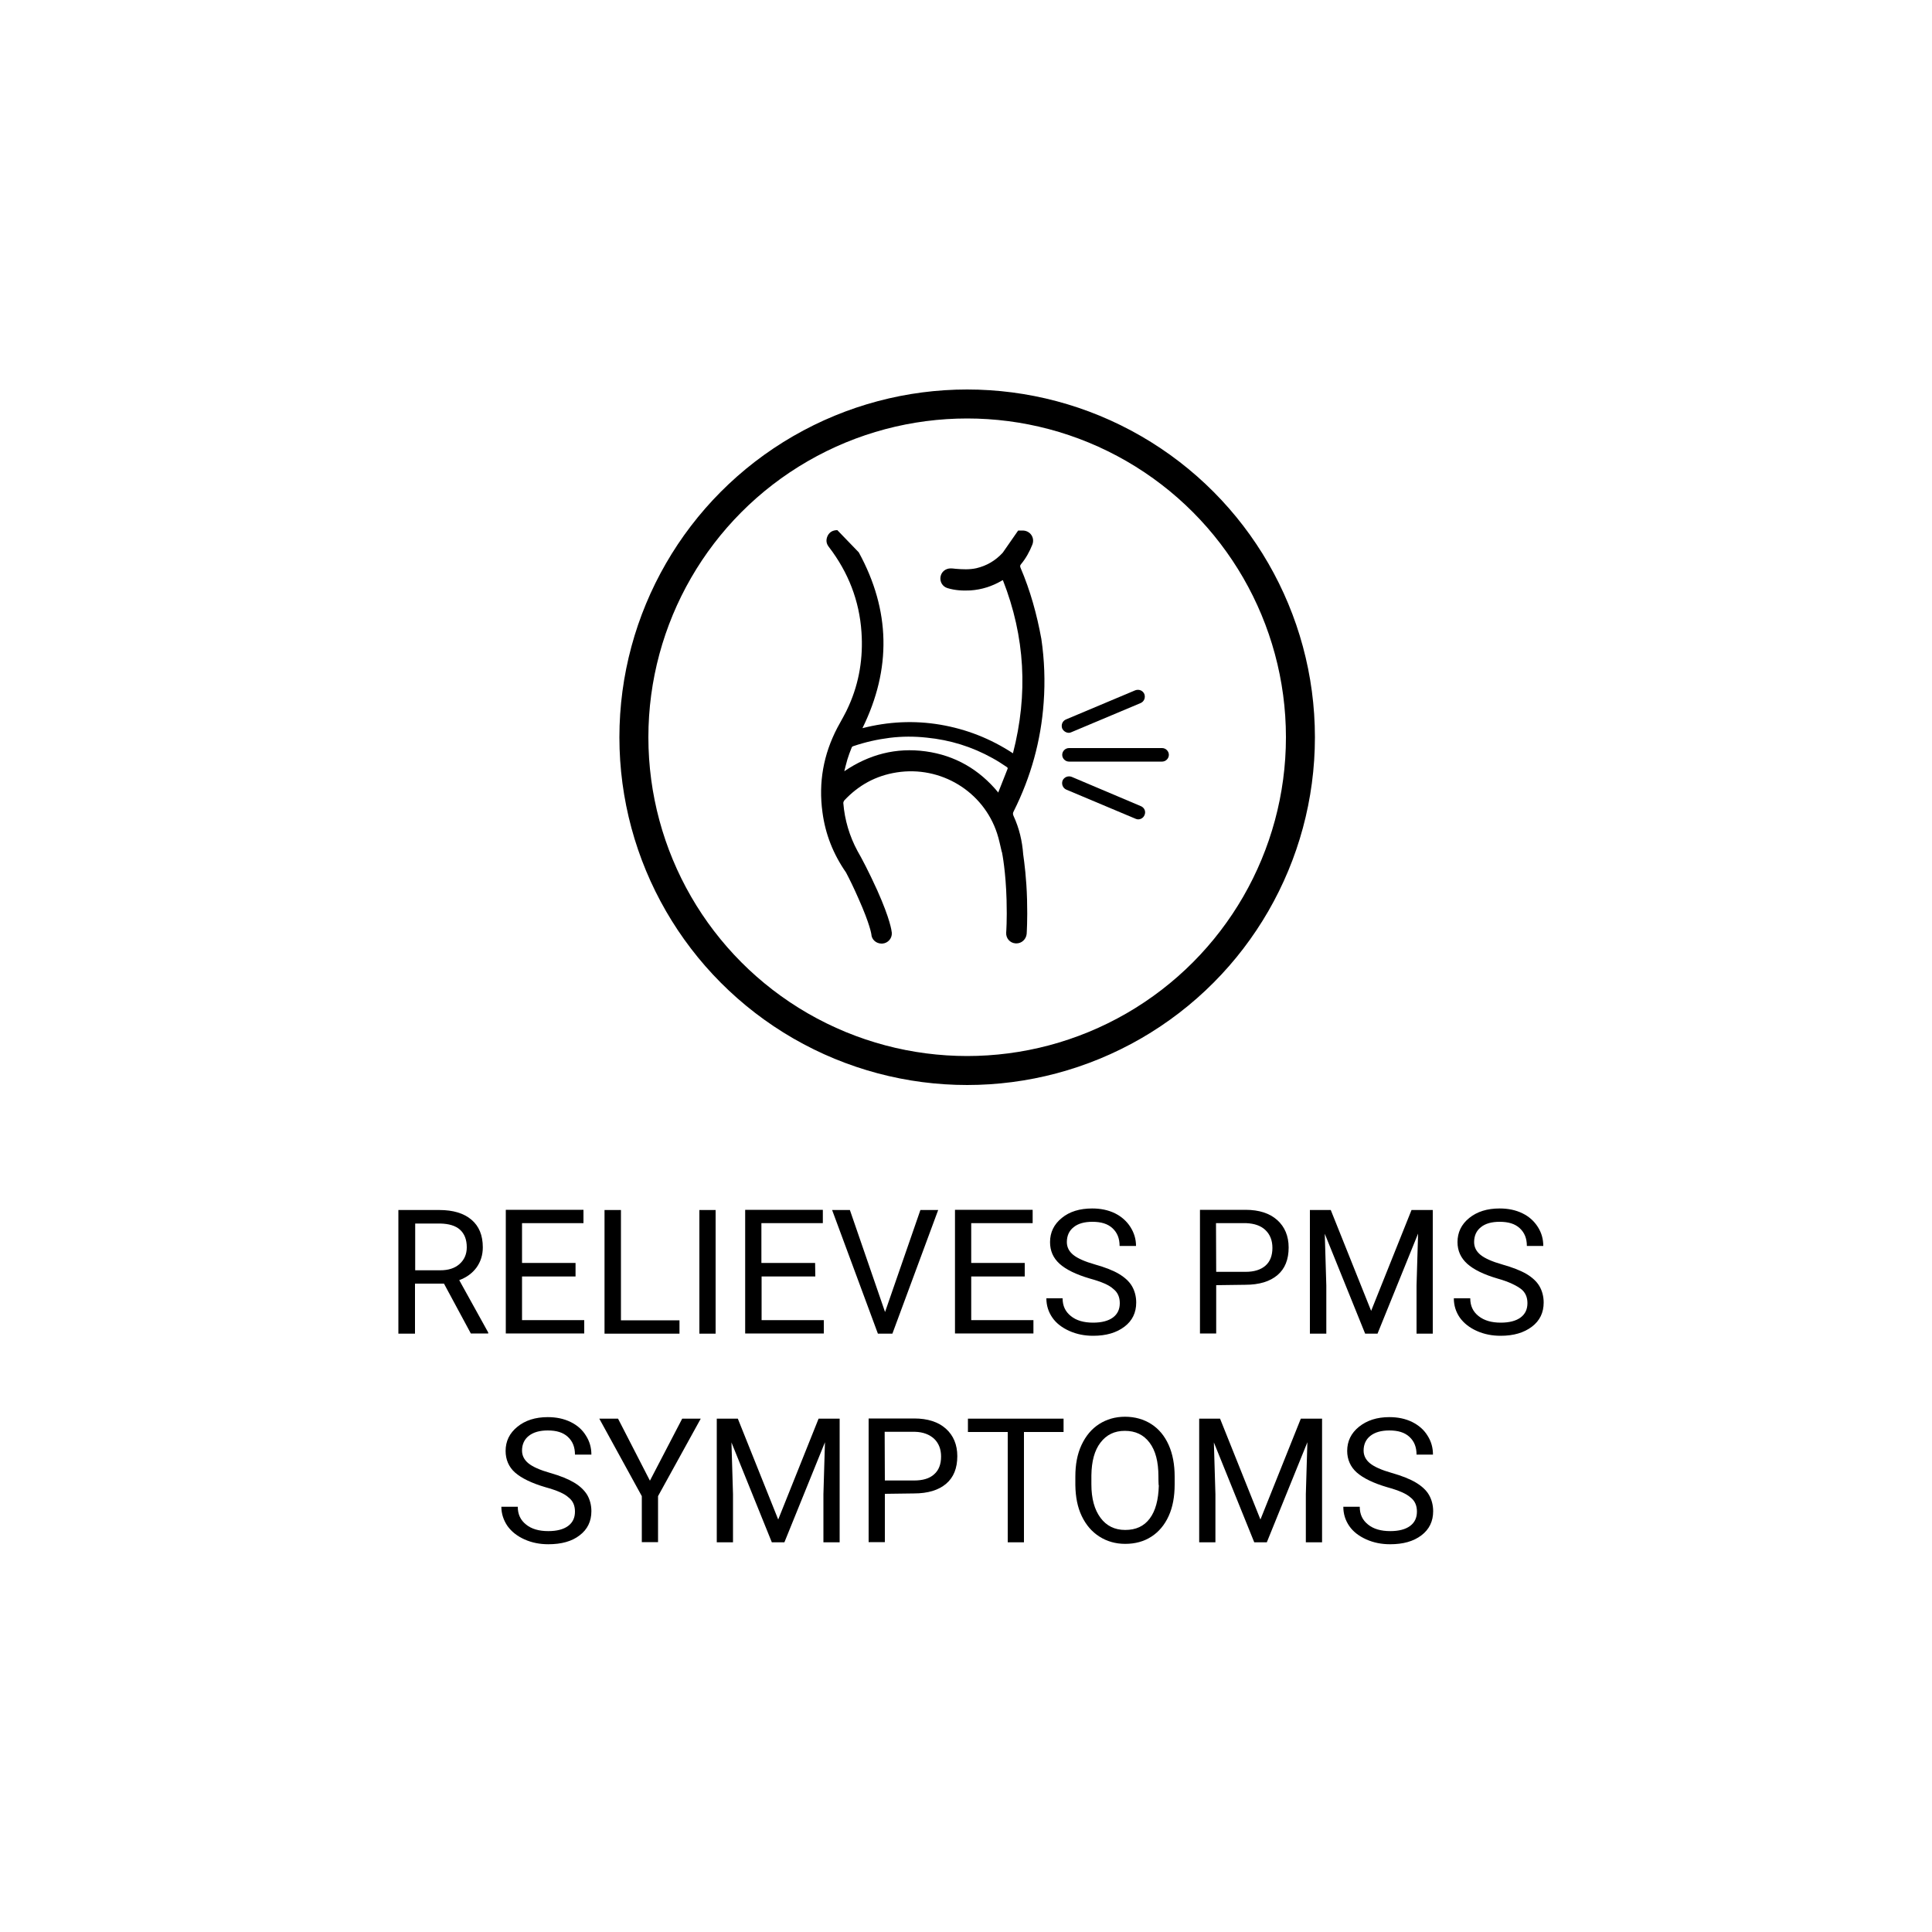
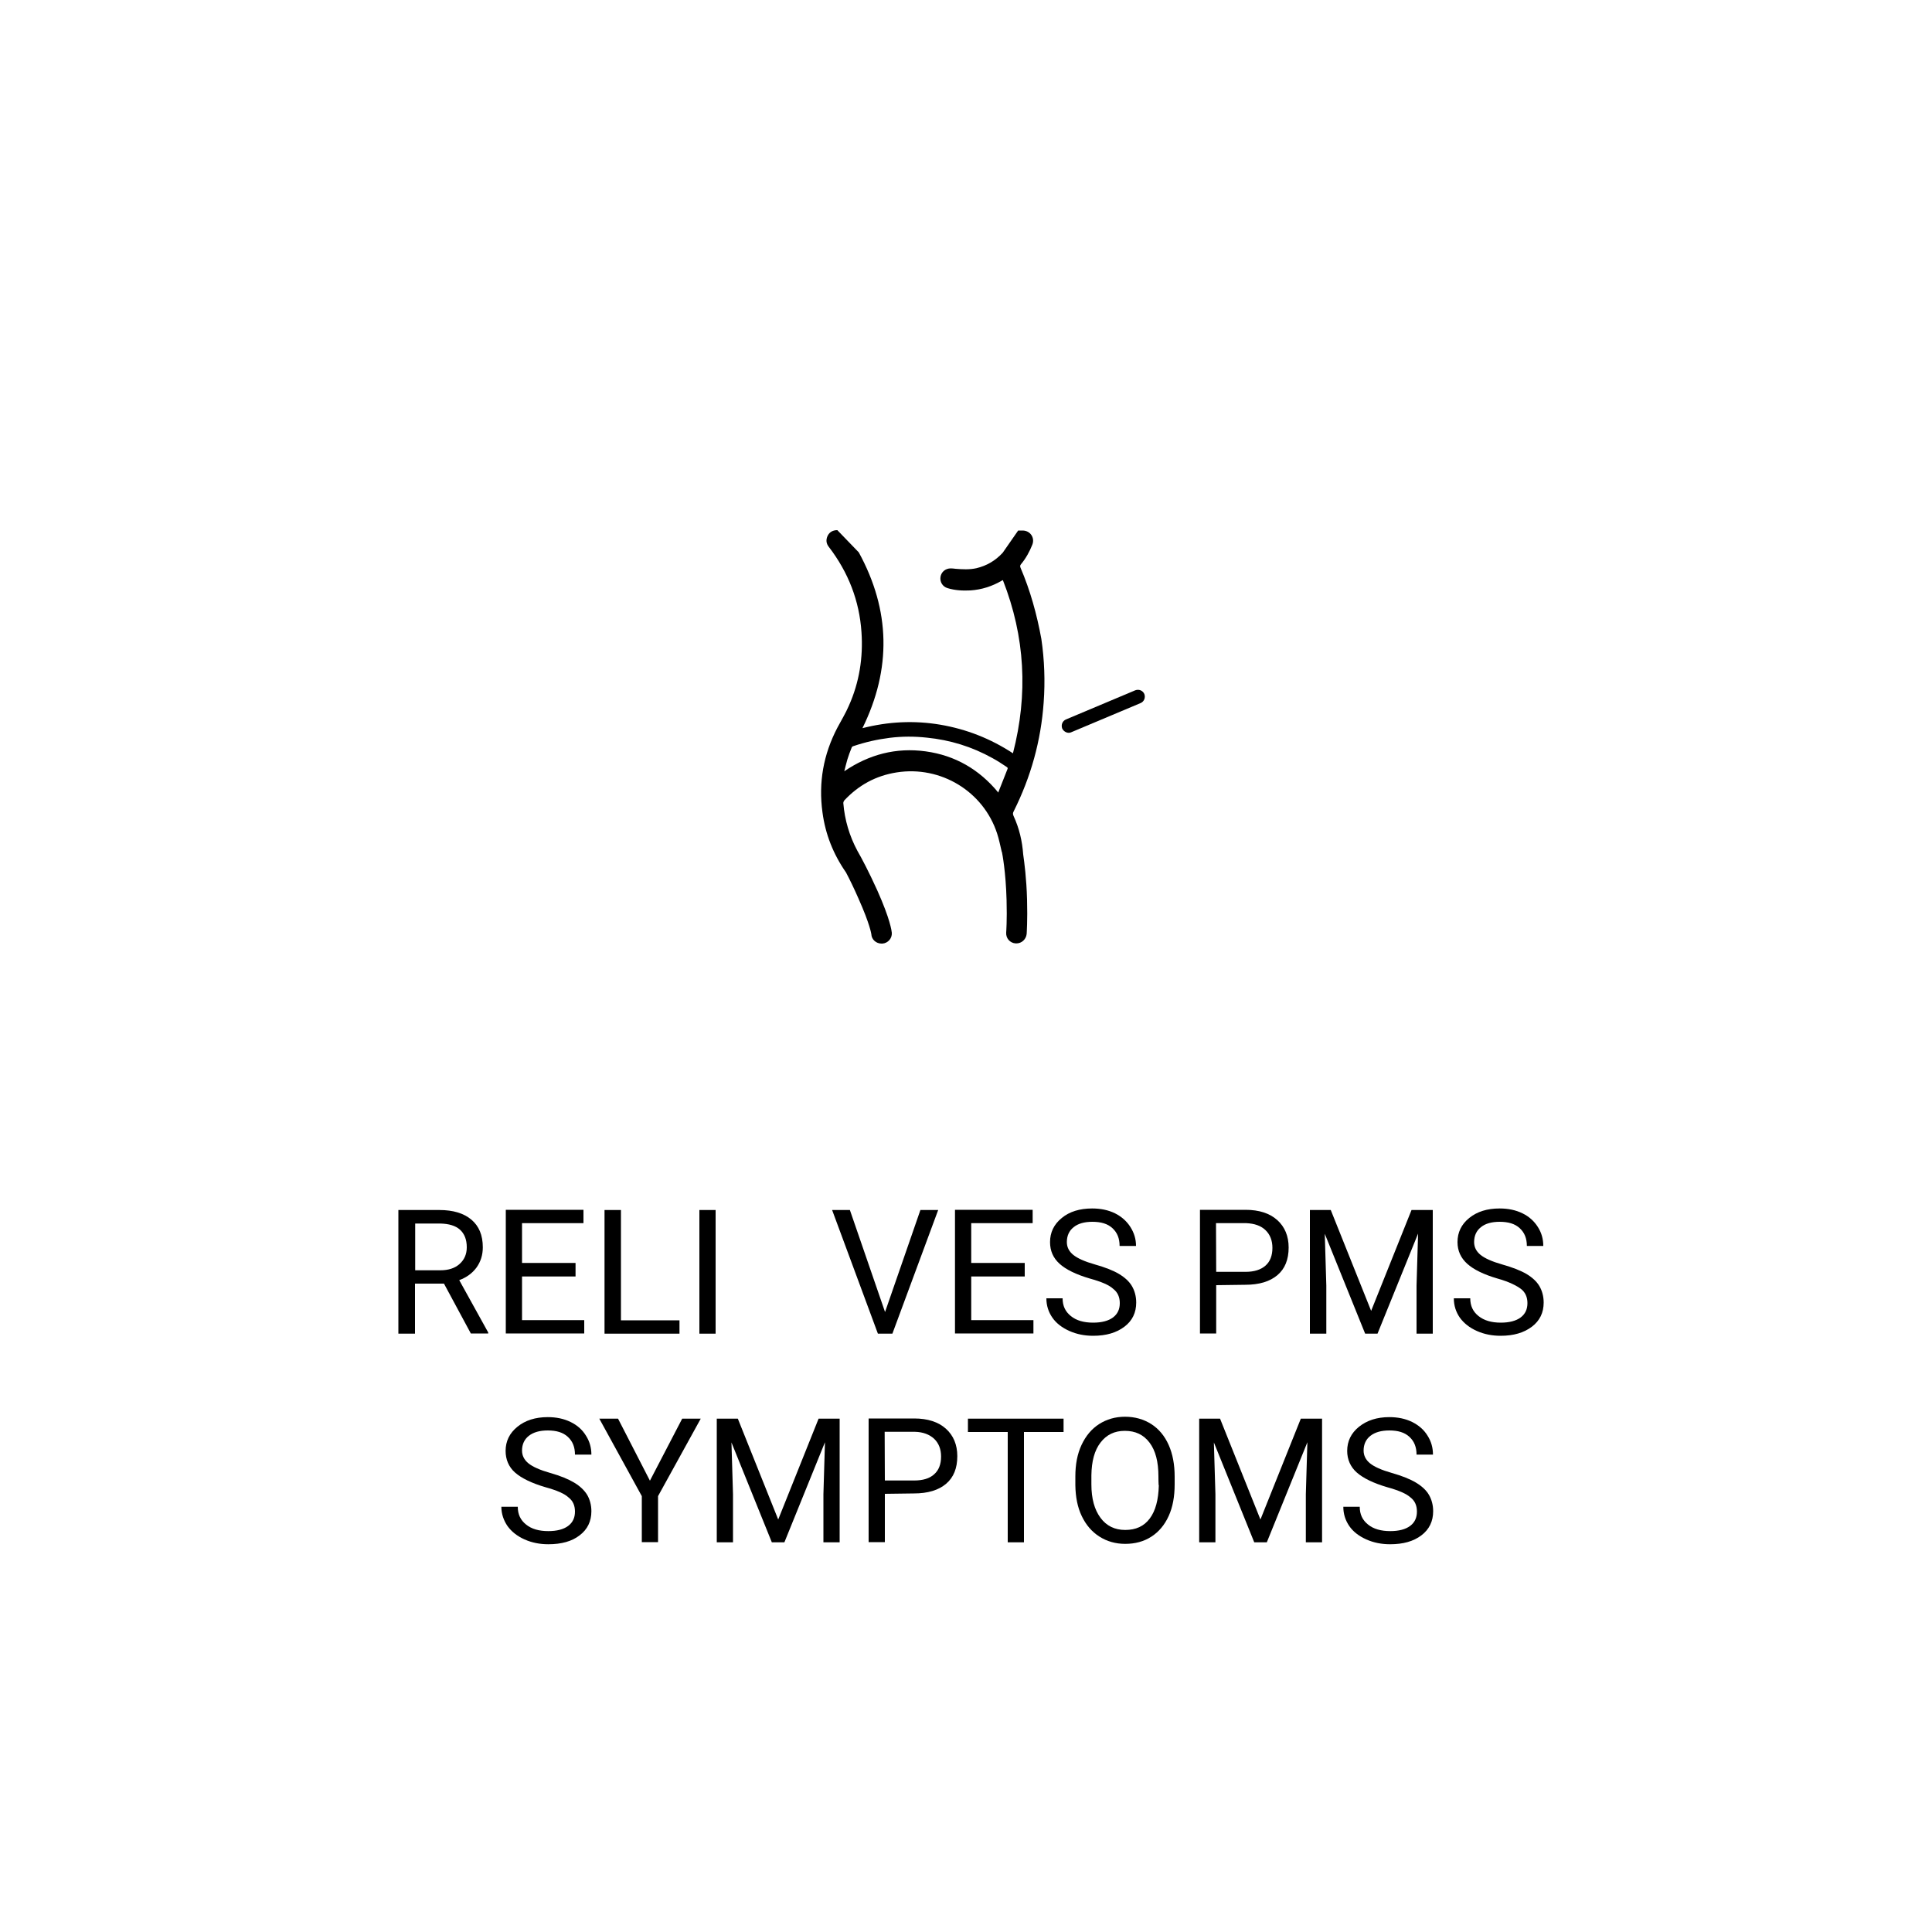
<svg xmlns="http://www.w3.org/2000/svg" id="Capa_1" x="0px" y="0px" viewBox="0 0 100 100" style="enable-background:new 0 0 100 100;" xml:space="preserve">
  <style type="text/css">	.st0{fill:none;stroke:#000000;stroke-width:1.5;stroke-miterlimit:10;}</style>
  <g id="Check_Mark" />
  <g>
    <g>
      <g>
        <g>
-           <circle class="st0" cx="50.06" cy="38.16" r="17.25" />
-         </g>
+           </g>
      </g>
      <g>
        <path d="M52.82,29.38c-0.03-0.08-0.02-0.12,0.03-0.18c0.25-0.3,0.44-0.65,0.58-1c0.15-0.37-0.11-0.74-0.5-0.74    c-0.08,0-0.16,0-0.23,0l-0.8,1.15l0,0c-0.38,0.41-0.82,0.67-1.36,0.8c-0.36,0.08-0.73,0.06-1.09,0.03    c-0.08-0.01-0.16-0.02-0.24-0.02c-0.27,0-0.49,0.18-0.53,0.44c-0.04,0.25,0.1,0.5,0.36,0.58c0.39,0.12,0.79,0.14,1.19,0.12    c0.58-0.04,1.12-0.21,1.63-0.51c0.01-0.01,0.02-0.01,0.05-0.02c1.15,2.93,1.31,5.9,0.52,8.96c-1.16-0.76-2.41-1.25-3.76-1.48    c-1.36-0.23-2.7-0.16-4.03,0.18c1.51-3.07,1.45-6.1-0.19-9.1l-1.11-1.15c-0.22,0-0.4,0.09-0.5,0.29    c-0.1,0.21-0.08,0.41,0.07,0.59c1,1.31,1.57,2.77,1.68,4.4c0.09,1.31-0.11,2.59-0.65,3.8c-0.17,0.4-0.4,0.77-0.6,1.15    c-0.72,1.38-0.98,2.83-0.77,4.37c0.15,1.14,0.56,2.17,1.22,3.12l0,0c0.19,0.36,0.41,0.81,0.65,1.36    c0.59,1.32,0.66,1.83,0.66,1.83l0,0c0.01,0.28,0.25,0.49,0.53,0.49c0.01,0,0.02,0,0.04,0c0.29-0.02,0.51-0.27,0.49-0.56    c-0.01-0.1-0.08-0.69-0.75-2.19c-0.44-0.97-0.81-1.67-1.03-2.05c-0.41-0.76-0.66-1.6-0.73-2.47c0-0.05,0.02-0.1,0.05-0.14    c0.74-0.79,1.63-1.28,2.71-1.45c2.28-0.36,4.49,0.98,5.2,3.16c0.1,0.3,0.16,0.62,0.24,0.95l0,0l0.01,0.01    c0.02,0.1,0.2,1.02,0.24,2.49c0.03,1.03-0.02,1.67-0.02,1.68c-0.02,0.29,0.19,0.54,0.49,0.56c0.01,0,0.02,0,0.04,0    c0.27,0,0.5-0.21,0.53-0.49c0-0.03,0.05-0.7,0.02-1.78c-0.03-1.1-0.14-1.91-0.2-2.34c-0.05-0.68-0.2-1.34-0.5-1.99    c-0.04-0.09-0.04-0.15,0.01-0.24c0.89-1.78,1.41-3.65,1.55-5.63c0.08-1.1,0.04-2.2-0.12-3.29    C53.67,31.81,53.33,30.57,52.82,29.38z M51.67,41.02c-0.98-1.19-2.23-1.92-3.76-2.13c-1.53-0.21-2.93,0.16-4.21,1.03l0,0l0,0l0,0    c0.05-0.2,0.1-0.4,0.16-0.61c0.06-0.2,0.14-0.41,0.22-0.61c0.01-0.04,0.05-0.07,0.09-0.08c0.62-0.21,1.24-0.35,1.88-0.43    c0.64-0.08,1.28-0.08,1.92-0.01c1.21,0.12,2.34,0.47,3.4,1.06c0.26,0.14,0.5,0.3,0.74,0.46c0.04,0.03,0.06,0.05,0.04,0.1    c-0.16,0.4-0.31,0.79-0.47,1.19C51.69,41.01,51.68,41.01,51.67,41.02z" />
        <path d="M55.32,37.93c0.05,0,0.09-0.01,0.13-0.03l3.59-1.51c0.18-0.08,0.26-0.28,0.19-0.47c-0.08-0.18-0.28-0.26-0.47-0.19    l-3.59,1.51c-0.18,0.08-0.26,0.28-0.19,0.47C55.05,37.85,55.19,37.93,55.32,37.93z" />
-         <path d="M59.06,41.73l-3.59-1.52c-0.18-0.07-0.39,0.01-0.47,0.19c-0.07,0.18,0.01,0.39,0.19,0.47l3.59,1.51    c0.05,0.02,0.09,0.03,0.13,0.03c0.14,0,0.27-0.08,0.33-0.22C59.32,42.01,59.24,41.81,59.06,41.73z" />
-         <path d="M60.15,38.72h-4.82c-0.19,0-0.35,0.16-0.35,0.35s0.16,0.35,0.35,0.35h4.82c0.19,0,0.35-0.16,0.35-0.35    S60.34,38.72,60.15,38.72z" />
      </g>
    </g>
    <g>
      <g>
        <path d="M22.98,66.44h-1.5v2.59h-0.86v-6.4h2.12c0.72,0,1.27,0.17,1.66,0.5c0.39,0.33,0.59,0.8,0.59,1.43    c0,0.4-0.11,0.74-0.32,1.04c-0.22,0.3-0.52,0.52-0.9,0.66l1.5,2.71v0.05h-0.9L22.98,66.44z M21.48,65.75h1.3    c0.42,0,0.75-0.1,1-0.32c0.25-0.22,0.38-0.51,0.38-0.87c0-0.4-0.12-0.7-0.35-0.91s-0.58-0.31-1.02-0.32h-1.3V65.75z" />
        <path d="M29.79,66.07h-2.77v2.26h3.22v0.69h-4.06v-6.4h4.02v0.69h-3.18v2.06h2.77V66.07z" />
        <path d="M32.14,68.34h3.03v0.69h-3.88v-6.4h0.85V68.34z" />
        <path d="M37.04,69.03H36.2v-6.4h0.84V69.03z" />
-         <path d="M42.2,66.07h-2.78v2.26h3.22v0.69h-4.07v-6.4h4.02v0.69h-3.18v2.06h2.78L42.2,66.07L42.2,66.07z" />
        <path d="M45.81,67.91l1.83-5.28h0.92l-2.37,6.4h-0.75l-2.37-6.4h0.92L45.81,67.91z" />
        <path d="M53.04,66.07h-2.77v2.26h3.22v0.69h-4.06v-6.4h4.02v0.69h-3.18v2.06h2.77L53.04,66.07L53.04,66.07z" />
        <path d="M56.42,66.18c-0.72-0.21-1.25-0.47-1.58-0.77c-0.33-0.3-0.49-0.67-0.49-1.12c0-0.5,0.2-0.92,0.61-1.25    c0.4-0.33,0.93-0.49,1.57-0.49c0.44,0,0.83,0.08,1.18,0.25c0.34,0.17,0.61,0.41,0.8,0.71c0.19,0.3,0.29,0.62,0.29,0.98h-0.85    c0-0.39-0.12-0.69-0.37-0.92s-0.59-0.33-1.04-0.33c-0.41,0-0.74,0.09-0.97,0.28c-0.23,0.18-0.35,0.44-0.35,0.77    c0,0.26,0.11,0.48,0.33,0.66c0.22,0.18,0.6,0.35,1.13,0.5c0.53,0.15,0.94,0.31,1.24,0.49c0.3,0.18,0.53,0.39,0.67,0.63    s0.22,0.53,0.22,0.85c0,0.52-0.2,0.94-0.61,1.25c-0.41,0.31-0.94,0.47-1.62,0.47c-0.44,0-0.85-0.08-1.23-0.25    c-0.38-0.17-0.68-0.4-0.88-0.69c-0.2-0.29-0.31-0.62-0.31-1H55c0,0.39,0.14,0.69,0.43,0.92c0.28,0.23,0.67,0.34,1.15,0.34    c0.44,0,0.79-0.09,1.03-0.27c0.24-0.18,0.35-0.43,0.35-0.74s-0.11-0.56-0.33-0.73C57.41,66.51,57,66.34,56.42,66.18z" />
        <path d="M62.95,66.52v2.5h-0.84v-6.4h2.36c0.7,0,1.25,0.18,1.64,0.53c0.39,0.35,0.59,0.83,0.59,1.42c0,0.62-0.19,1.1-0.58,1.43    c-0.39,0.33-0.94,0.5-1.67,0.5L62.95,66.52L62.95,66.52z M62.95,65.83h1.52c0.45,0,0.79-0.11,1.03-0.32    c0.24-0.21,0.36-0.52,0.36-0.92c0-0.38-0.12-0.69-0.36-0.92s-0.57-0.34-0.99-0.36h-1.57L62.95,65.83L62.95,65.83z" />
        <path d="M68.88,62.63l2.09,5.22l2.09-5.22h1.1v6.4h-0.84v-2.49l0.08-2.69l-2.1,5.18h-0.64l-2.09-5.17l0.08,2.68v2.49H67.8v-6.4    H68.88z" />
        <path d="M77.52,66.18c-0.72-0.21-1.25-0.47-1.58-0.77c-0.33-0.3-0.5-0.67-0.5-1.12c0-0.5,0.2-0.92,0.61-1.25s0.93-0.49,1.57-0.49    c0.44,0,0.83,0.08,1.18,0.25c0.35,0.17,0.61,0.41,0.8,0.71c0.19,0.3,0.28,0.62,0.28,0.98h-0.85c0-0.39-0.12-0.69-0.37-0.92    s-0.59-0.33-1.04-0.33c-0.41,0-0.74,0.09-0.97,0.28c-0.23,0.18-0.35,0.44-0.35,0.77c0,0.26,0.11,0.48,0.33,0.66    s0.6,0.35,1.13,0.5s0.94,0.31,1.25,0.49c0.3,0.18,0.53,0.39,0.67,0.63s0.22,0.53,0.22,0.85c0,0.52-0.2,0.94-0.61,1.25    s-0.94,0.47-1.62,0.47c-0.44,0-0.85-0.08-1.23-0.25c-0.38-0.17-0.67-0.4-0.88-0.69c-0.2-0.29-0.31-0.62-0.31-1h0.85    c0,0.39,0.14,0.69,0.43,0.92c0.29,0.23,0.67,0.34,1.15,0.34c0.44,0,0.79-0.09,1.03-0.27s0.35-0.43,0.35-0.74    s-0.11-0.56-0.33-0.73S78.1,66.34,77.52,66.18z" />
        <path d="M28.24,76.98c-0.72-0.21-1.25-0.47-1.58-0.76s-0.49-0.68-0.49-1.12c0-0.5,0.2-0.92,0.61-1.25c0.4-0.33,0.93-0.5,1.57-0.5    c0.44,0,0.83,0.08,1.18,0.25c0.35,0.17,0.61,0.4,0.8,0.71c0.19,0.3,0.28,0.62,0.28,0.98h-0.85c0-0.39-0.12-0.69-0.37-0.92    c-0.25-0.23-0.59-0.33-1.04-0.33c-0.41,0-0.74,0.09-0.98,0.28c-0.23,0.18-0.35,0.44-0.35,0.76c0,0.26,0.11,0.48,0.33,0.66    c0.22,0.18,0.6,0.35,1.13,0.5c0.53,0.15,0.94,0.32,1.24,0.5c0.3,0.18,0.52,0.39,0.67,0.63c0.14,0.24,0.22,0.53,0.22,0.85    c0,0.52-0.2,0.94-0.61,1.25c-0.4,0.31-0.94,0.46-1.62,0.46c-0.44,0-0.85-0.08-1.23-0.25c-0.38-0.17-0.67-0.4-0.88-0.69    c-0.2-0.29-0.32-0.63-0.32-1h0.85c0,0.39,0.14,0.69,0.43,0.92c0.28,0.23,0.67,0.34,1.15,0.34c0.44,0,0.79-0.09,1.03-0.27    c0.24-0.18,0.35-0.43,0.35-0.74c0-0.32-0.11-0.56-0.33-0.73C29.22,77.31,28.82,77.14,28.24,76.98z" />
        <path d="M33.64,76.64l1.67-3.21h0.96l-2.21,4.01v2.38h-0.84v-2.38l-2.2-4.01h0.97L33.64,76.64z" />
        <path d="M38.19,73.43l2.09,5.22l2.09-5.22h1.09v6.4h-0.84v-2.49l0.08-2.69l-2.1,5.18h-0.65l-2.09-5.17l0.08,2.68v2.49h-0.84v-6.4    C37.11,73.43,38.19,73.43,38.19,73.43z" />
        <path d="M45.8,77.32v2.5h-0.84v-6.4h2.36c0.7,0,1.25,0.18,1.64,0.53s0.59,0.83,0.59,1.42c0,0.62-0.19,1.1-0.58,1.43    c-0.39,0.33-0.94,0.5-1.67,0.5L45.8,77.32L45.8,77.32z M45.8,76.63h1.51c0.45,0,0.8-0.1,1.04-0.32c0.24-0.21,0.36-0.52,0.36-0.92    c0-0.38-0.12-0.69-0.36-0.92c-0.24-0.22-0.57-0.35-0.99-0.36h-1.57L45.8,76.63L45.8,76.63z" />
        <path d="M55.05,74.12H53v5.71h-0.84v-5.71H50.1v-0.69h4.95C55.05,73.43,55.05,74.12,55.05,74.12z" />
        <path d="M60.8,76.83c0,0.63-0.1,1.18-0.31,1.64c-0.21,0.46-0.51,0.82-0.9,1.07c-0.39,0.25-0.84,0.37-1.35,0.37    c-0.5,0-0.95-0.13-1.34-0.38c-0.39-0.25-0.69-0.6-0.91-1.06c-0.22-0.46-0.32-0.99-0.33-1.59v-0.46c0-0.62,0.1-1.16,0.32-1.63    c0.22-0.47,0.52-0.83,0.91-1.08c0.39-0.25,0.84-0.38,1.34-0.38c0.51,0,0.97,0.13,1.36,0.38c0.39,0.25,0.69,0.61,0.9,1.08    s0.31,1.02,0.31,1.64C60.8,76.44,60.8,76.83,60.8,76.83z M59.96,76.42c0-0.76-0.15-1.34-0.46-1.75    c-0.31-0.41-0.73-0.61-1.28-0.61c-0.53,0-0.95,0.2-1.26,0.61c-0.31,0.4-0.46,0.97-0.47,1.69v0.47c0,0.74,0.16,1.31,0.47,1.73    s0.74,0.63,1.28,0.63c0.55,0,0.97-0.19,1.27-0.59s0.45-0.97,0.47-1.71C59.96,76.89,59.96,76.42,59.96,76.42z" />
        <path d="M63.15,73.43l2.09,5.22l2.09-5.22h1.1v6.4h-0.84v-2.49l0.08-2.69l-2.1,5.18h-0.65l-2.09-5.17l0.08,2.68v2.49h-0.84v-6.4    C62.08,73.43,63.15,73.43,63.15,73.43z" />
        <path d="M71.81,76.98c-0.72-0.21-1.25-0.47-1.58-0.76s-0.5-0.68-0.5-1.12c0-0.5,0.2-0.92,0.61-1.25c0.41-0.33,0.93-0.5,1.57-0.5    c0.44,0,0.83,0.08,1.18,0.25c0.34,0.17,0.61,0.4,0.8,0.71c0.19,0.3,0.28,0.62,0.28,0.98h-0.85c0-0.39-0.12-0.69-0.37-0.92    c-0.25-0.23-0.59-0.33-1.04-0.33c-0.41,0-0.74,0.09-0.98,0.28c-0.23,0.18-0.35,0.44-0.35,0.76c0,0.26,0.11,0.48,0.33,0.66    c0.22,0.18,0.6,0.35,1.13,0.5c0.53,0.15,0.95,0.32,1.25,0.5c0.3,0.18,0.53,0.39,0.67,0.63c0.14,0.24,0.22,0.53,0.22,0.85    c0,0.52-0.2,0.94-0.61,1.25s-0.94,0.46-1.62,0.46c-0.44,0-0.85-0.08-1.23-0.25c-0.38-0.17-0.68-0.4-0.88-0.69    c-0.2-0.29-0.31-0.62-0.31-1h0.85c0,0.39,0.14,0.69,0.43,0.92c0.28,0.23,0.67,0.34,1.15,0.34c0.44,0,0.79-0.09,1.03-0.27    c0.24-0.18,0.35-0.43,0.35-0.74c0-0.32-0.11-0.56-0.33-0.73C72.79,77.31,72.39,77.14,71.81,76.98z" />
      </g>
    </g>
  </g>
</svg>